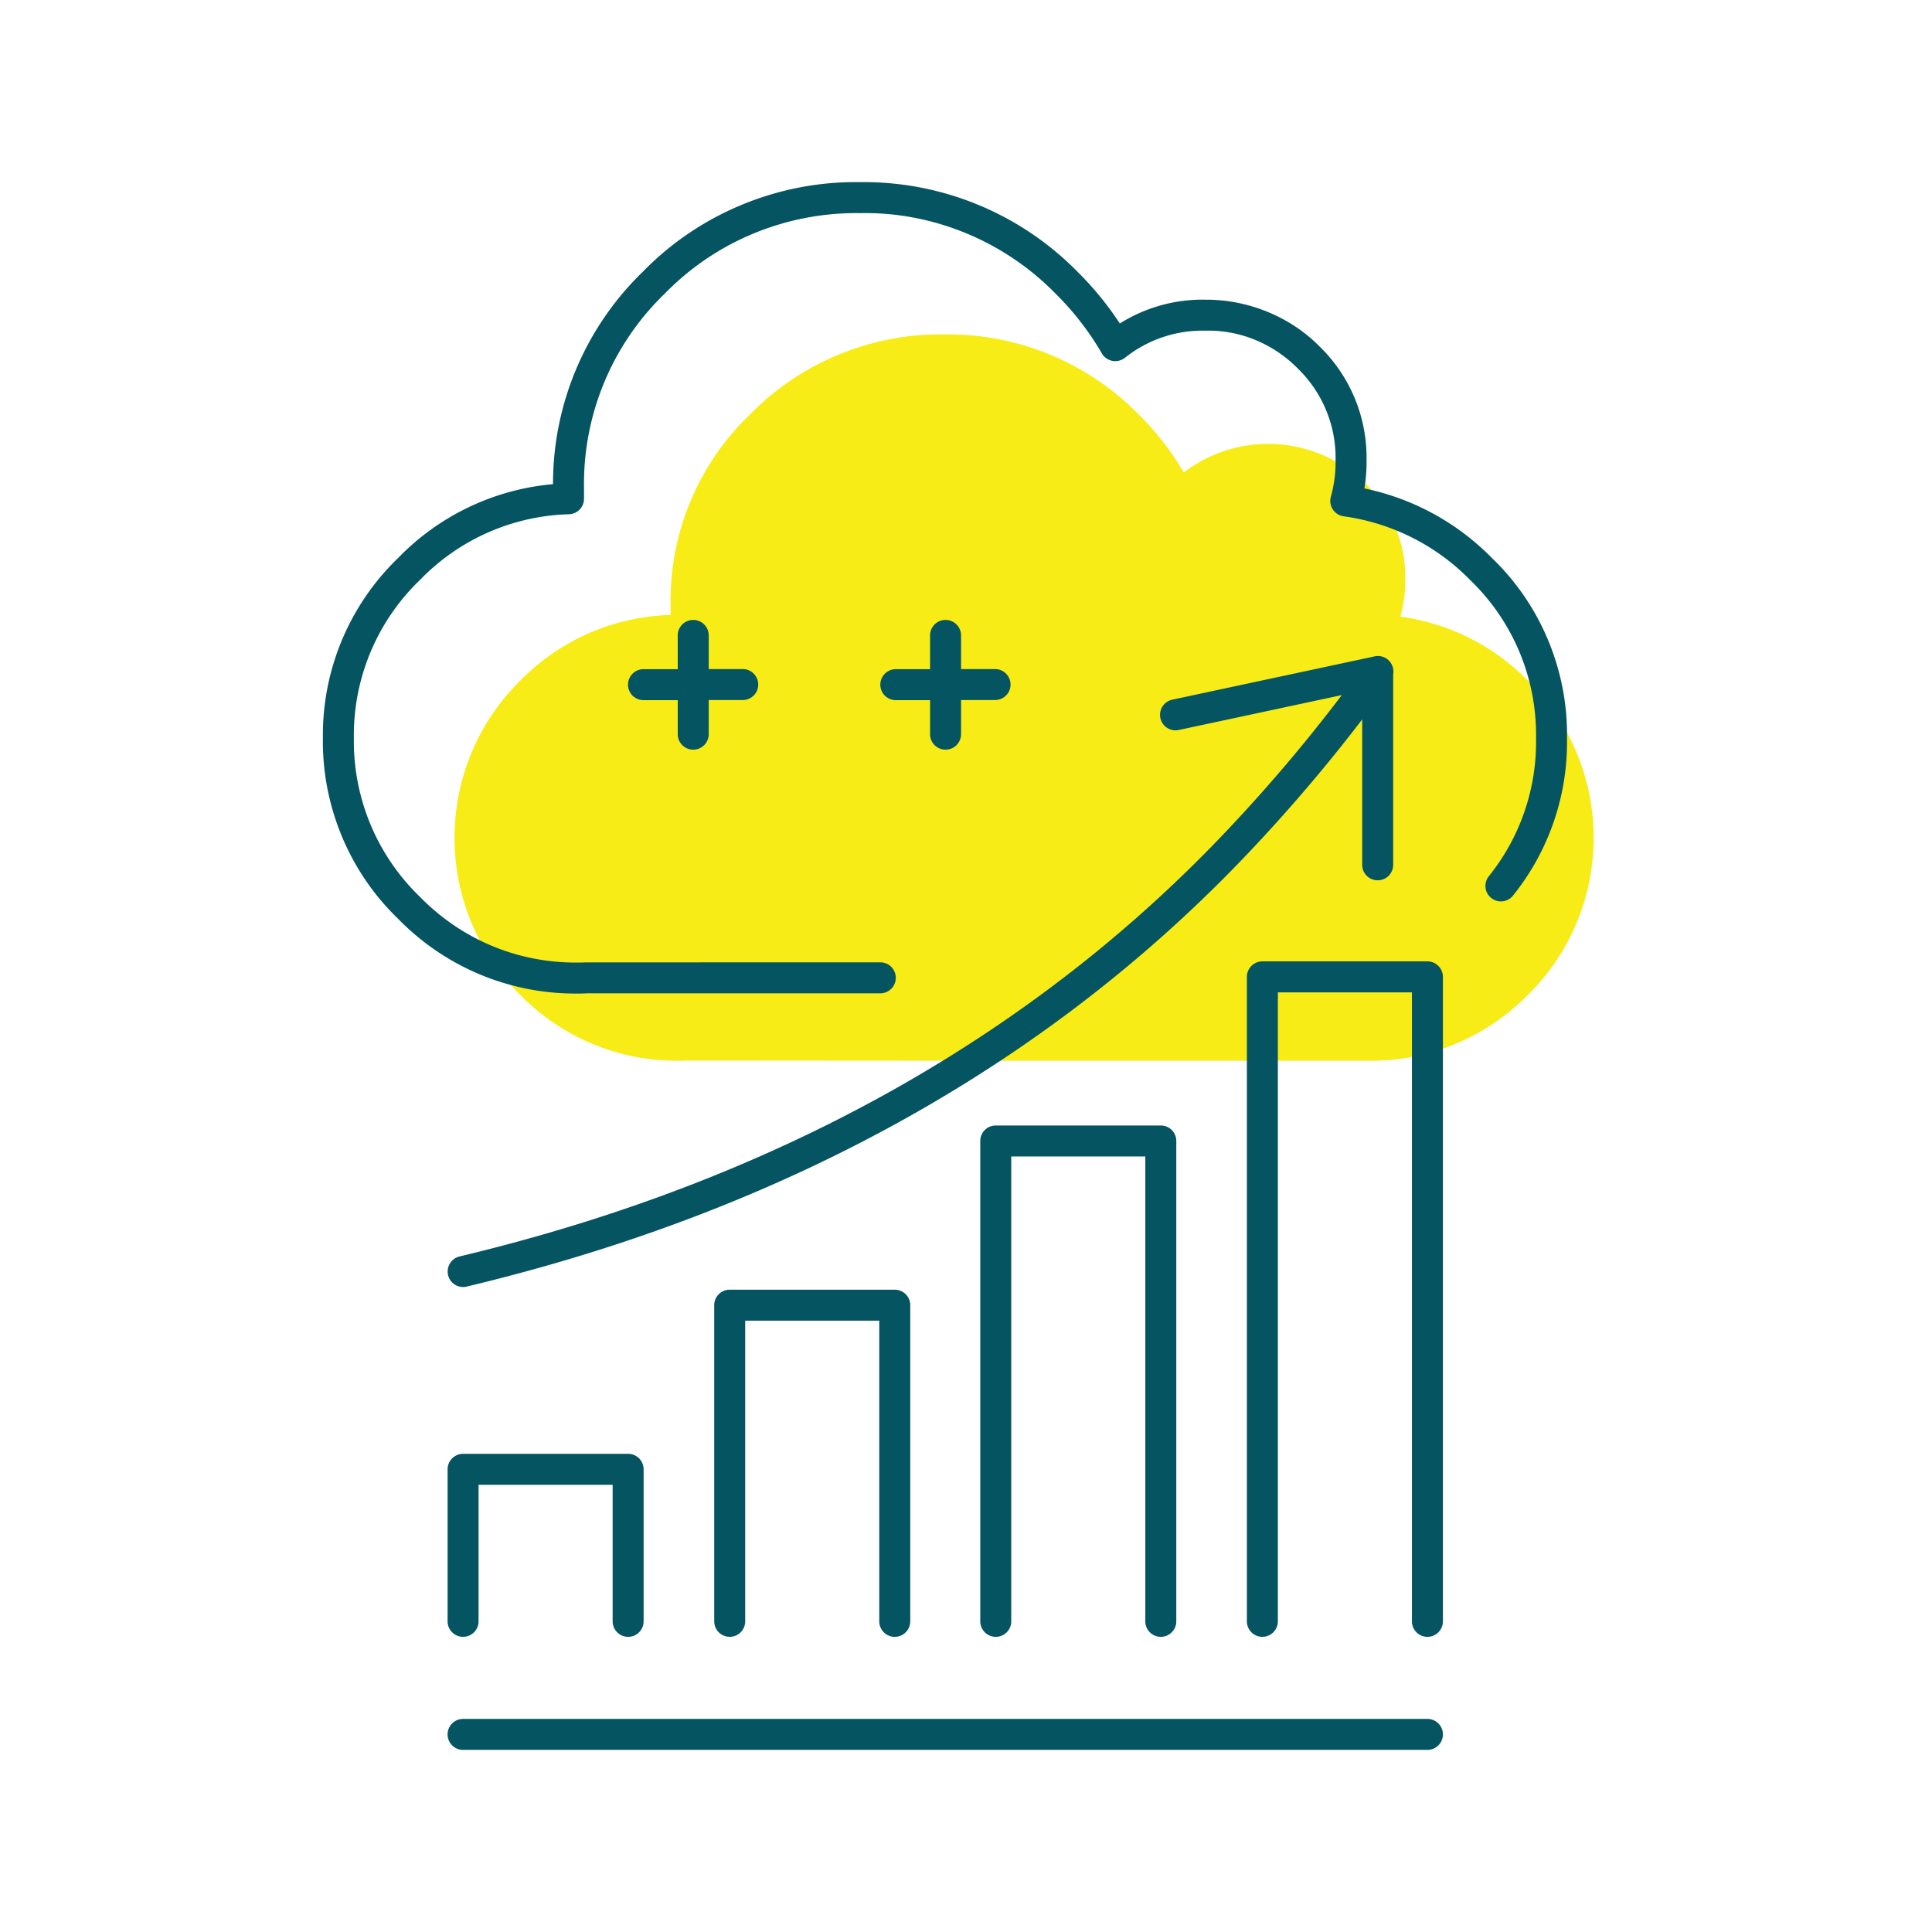
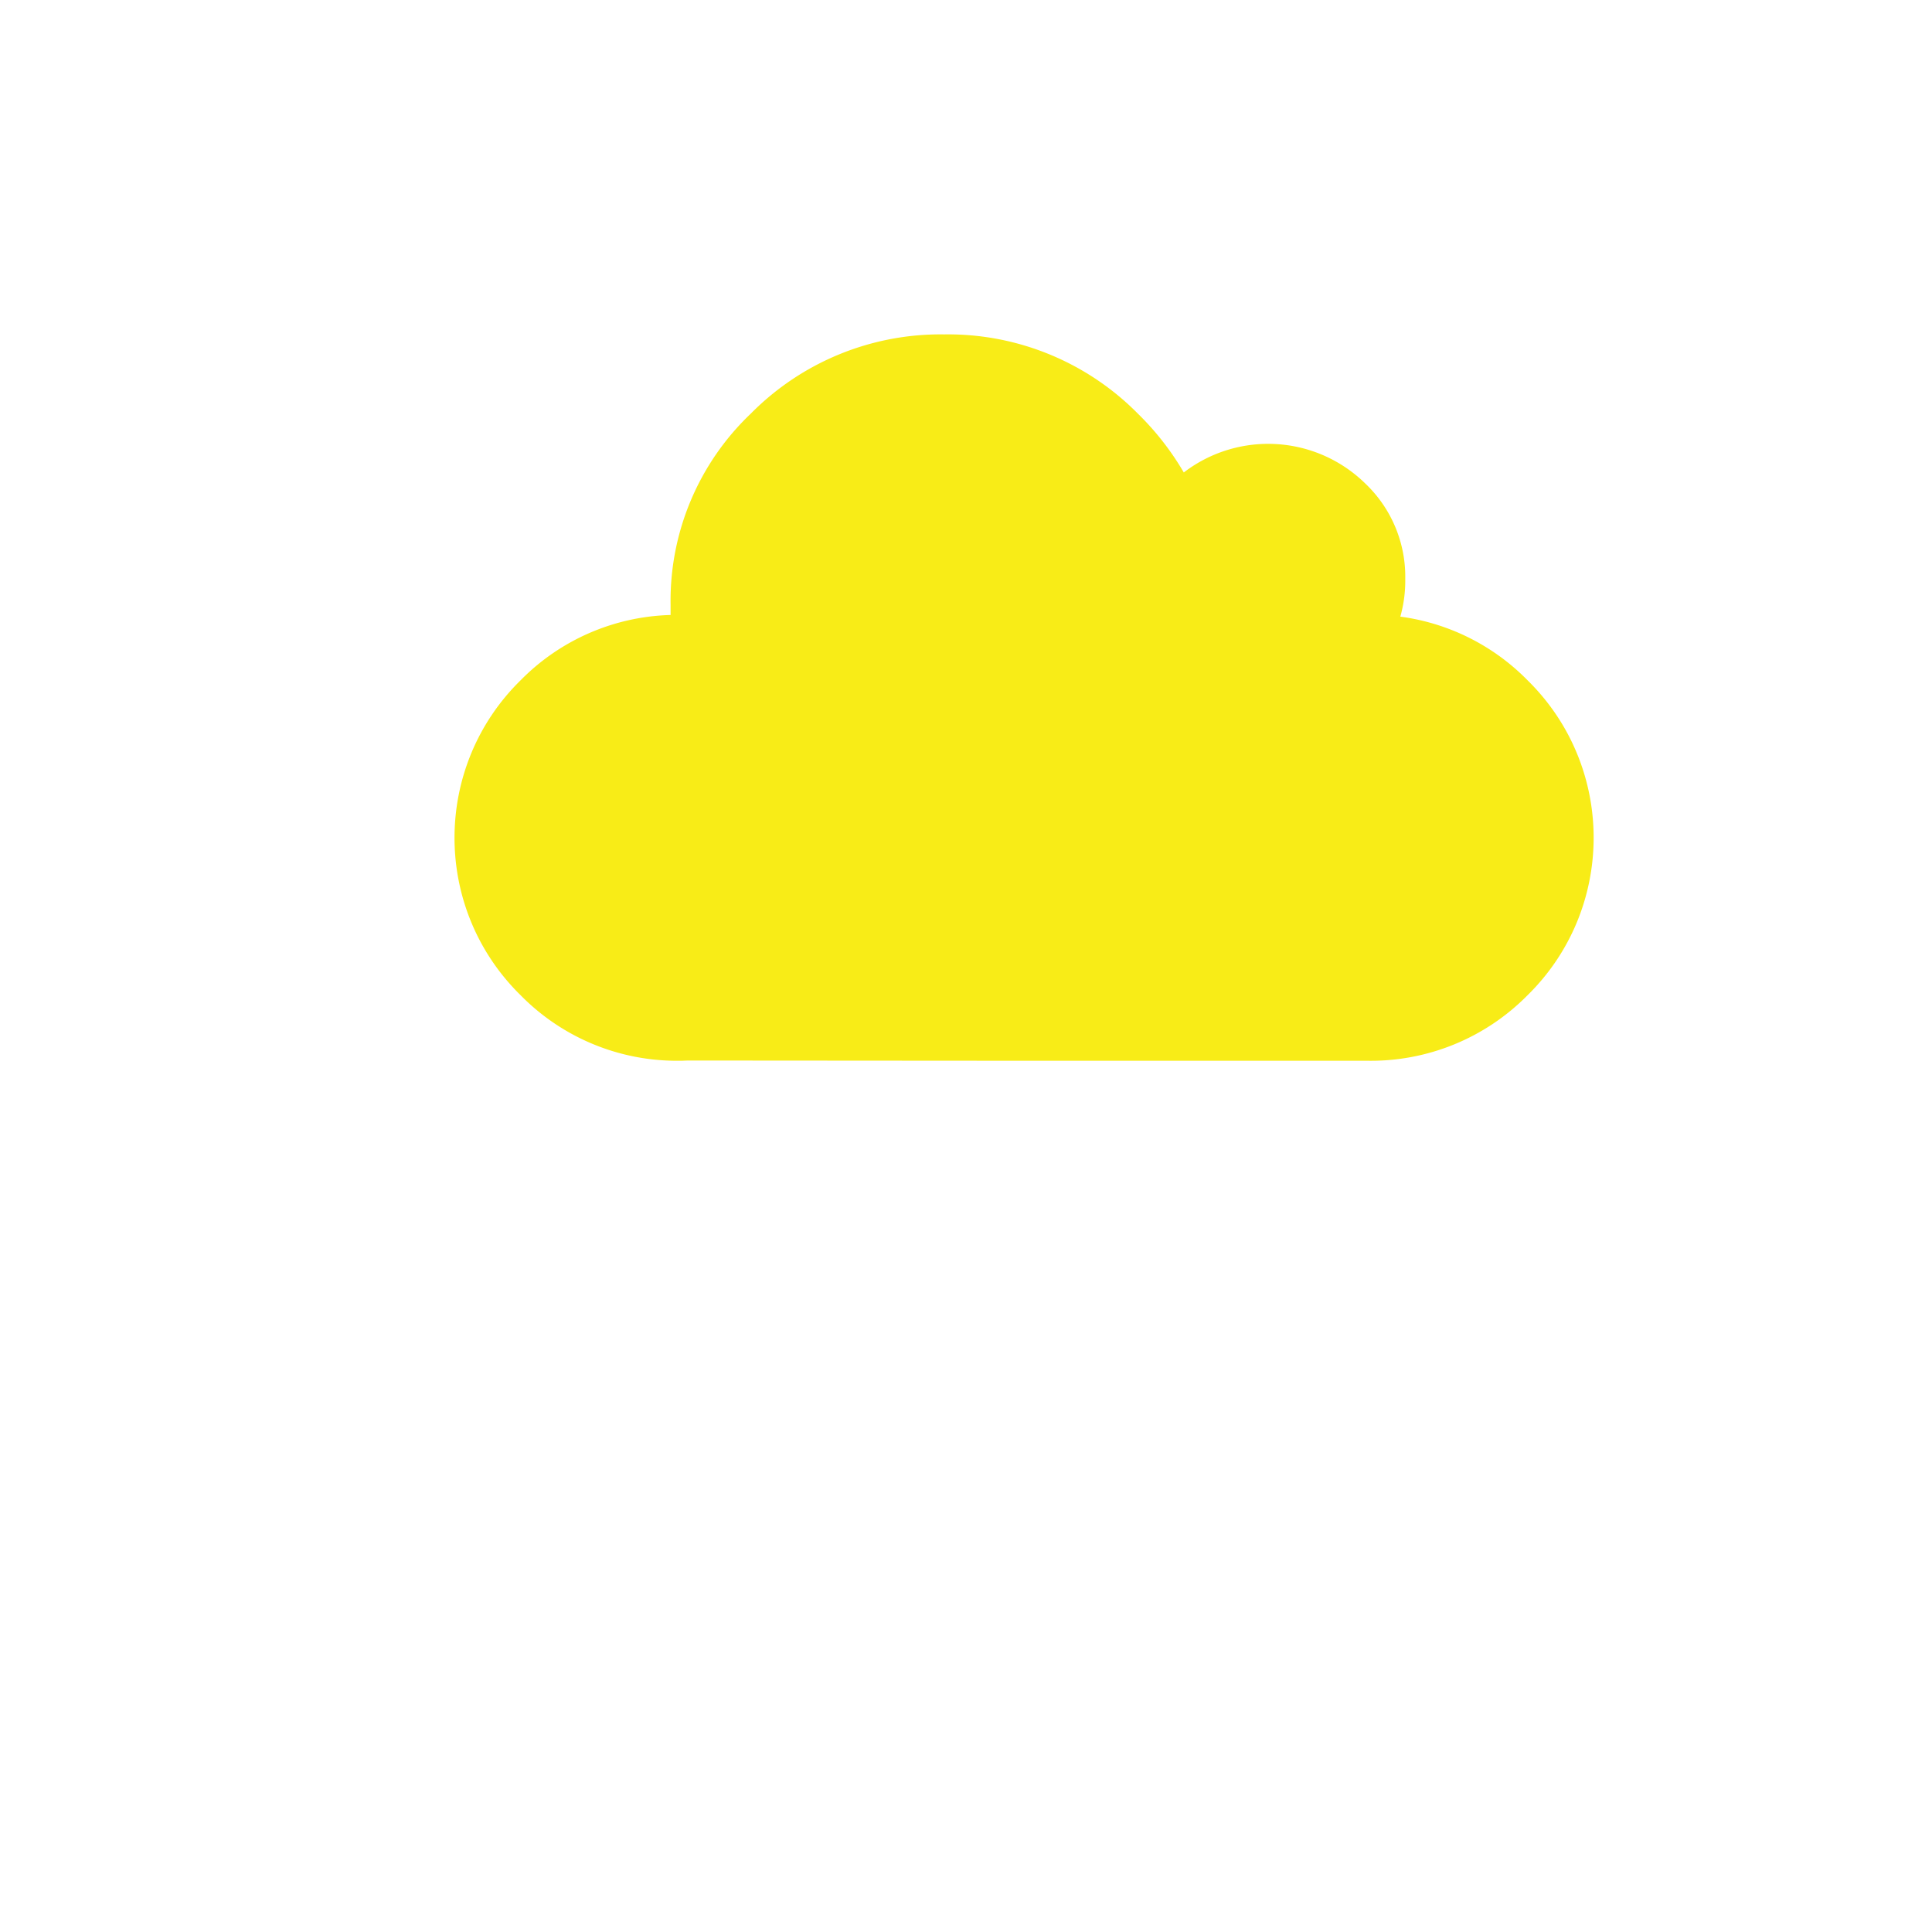
<svg xmlns="http://www.w3.org/2000/svg" viewBox="0 0 124.724 124.724">
  <path d="M48.456 26.715a16.662 16.662 0 00-5.165 12.313v.674a14.111 14.111 0 00-9.67 4.203c-5.621 5.504-5.716 14.523-.212 20.144.07.071.14.142.212.212a14.132 14.132 0 009.943 4.218h.47c.121-.008.235-.008.348-.015l21.756.015h22.135a14.202 14.202 0 0010.329-4.218c5.621-5.504 5.716-14.523.212-20.144-.07-.071-.14-.142-.212-.212a14.122 14.122 0 00-8.201-4.097 8.55 8.55 0 00.318-2.438 8.295 8.295 0 00-2.582-6.157 8.954 8.954 0 00-11.715-.712 17.998 17.998 0 00-2.961-3.794 17.213 17.213 0 00-12.51-5.119 17.215 17.215 0 00-12.495 5.127" fill="#f8ec17" />
-   <path d="M92.15 112.968H29.895a1 1 0 110-2H92.15a1 1 0 110 2zm0-7.299a1 1 0 01-1-1V64.064h-8.655v40.604a1 1 0 11-2 0V63.064a1 1 0 011-1H92.15a1 1 0 011 1v41.605a1 1 0 01-1 1zm-17.212 0a1 1 0 01-1-1V74.658h-8.655v30.011a1 1 0 11-2 0V73.658a1 1 0 011-1h10.655a1 1 0 011 1v31.011a1 1 0 01-1 1zm-17.175 0a1 1 0 01-1-1v-19.41h-8.655v19.409a1 1 0 11-2 0V84.259a1 1 0 011-1h10.655a1 1 0 011 1v20.409a1 1 0 01-1 1.001zm-17.213 0a1 1 0 01-1-1v-8.814h-8.655v8.814a1 1 0 11-2 0v-9.814a1 1 0 011-1H40.55a1 1 0 011 1v9.814a1 1 0 01-1 1zM29.894 83.087a1.001 1.001 0 01-.232-1.973C49.617 76.348 66.14 67.25 78.774 54.072a105.381 105.381 0 007.848-9.198L76.07 47.132a1.001 1.001 0 01-.418-1.957l13.093-2.802a.999.999 0 011.194 1.148V55.83a1 1 0 11-2 0v-9.387a106.773 106.773 0 01-7.722 9.012c-12.903 13.459-29.756 22.747-50.09 27.603a.935.935 0 01-.233.029zm7.604-18.947h-.492a15.957 15.957 0 01-11.317-4.838c-3.137-3.02-4.91-7.279-4.843-11.664a15.862 15.862 0 014.866-11.626 15.857 15.857 0 019.989-4.756 19.037 19.037 0 015.822-13.736c3.573-3.666 8.561-5.764 13.705-5.764l.31.002a19.337 19.337 0 0114.02 5.784 20.358 20.358 0 012.733 3.341 10.044 10.044 0 015.537-1.537c2.69-.012 5.431 1.059 7.371 3.032a10.01 10.01 0 013.021 7.346c.008.597-.038 1.205-.139 1.808a16.091 16.091 0 018.252 4.511c3.135 3.008 4.902 7.258 4.828 11.635a15.802 15.802 0 01-3.484 10.137 1 1 0 11-1.558-1.254 13.814 13.814 0 003.043-8.883 13.858 13.858 0 00-4.236-10.216 14.111 14.111 0 00-8.18-4.13 1 1 0 01-.83-1.258 8.38 8.38 0 00.305-2.354 8.038 8.038 0 00-2.43-5.921c-1.575-1.601-3.734-2.51-5.967-2.452a8.034 8.034 0 00-5.201 1.75 1.005 1.005 0 01-1.49-.28 18.35 18.35 0 00-2.994-3.864c-3.305-3.384-7.912-5.287-12.602-5.194-4.751-.071-9.321 1.811-12.606 5.181a17.056 17.056 0 00-5.229 12.516v.742a1 1 0 01-.97 1 13.905 13.905 0 00-9.611 4.233 13.897 13.897 0 00-4.276 10.208 13.951 13.951 0 004.252 10.245c2.647 2.71 6.162 4.214 9.919 4.256h.481c.096 0 .188-.006.284-.011l19.049-.004a1 1 0 010 2H37.877a5.402 5.402 0 01-.379.015zm23.544-15.744a1 1 0 01-1-1V45.2h-2.211a1 1 0 010-2h2.211v-2.18a1 1 0 012 0v2.173h2.196a1 1 0 110 2h-2.196v2.203a1 1 0 01-1 1zm-16.289 0a1 1 0 01-1-1V45.2h-2.21a1 1 0 010-2h2.21v-2.18a1 1 0 012 0v2.173h2.196a1 1 0 010 2h-2.196v2.203a1 1 0 01-1 1z" fill="#045462" />
  <path d="M0 0h124.724v124.724H0z" fill="none" />
</svg>